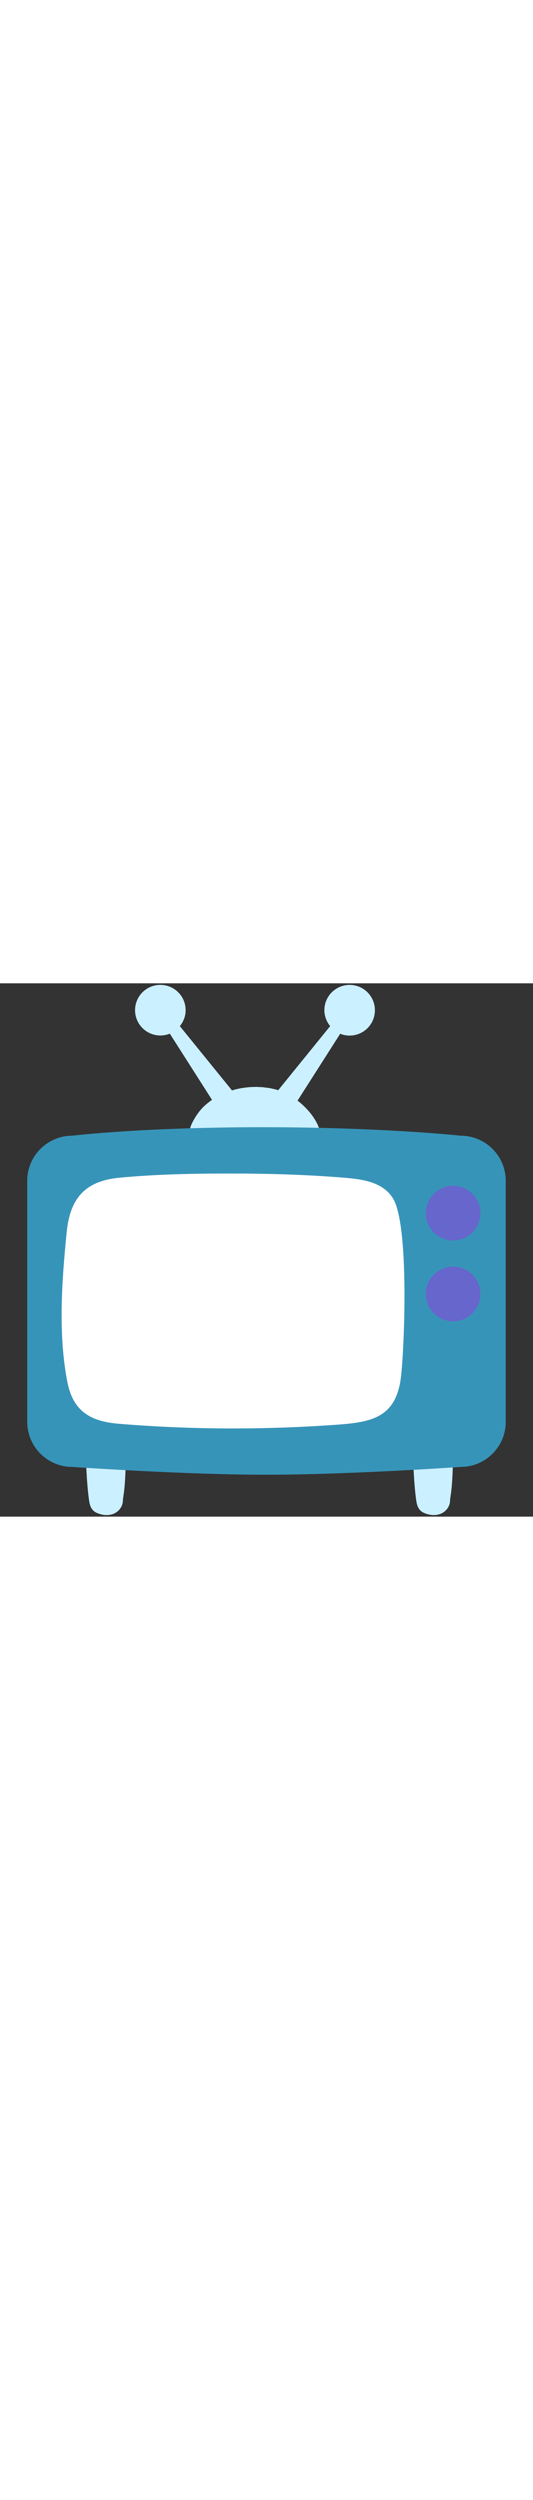
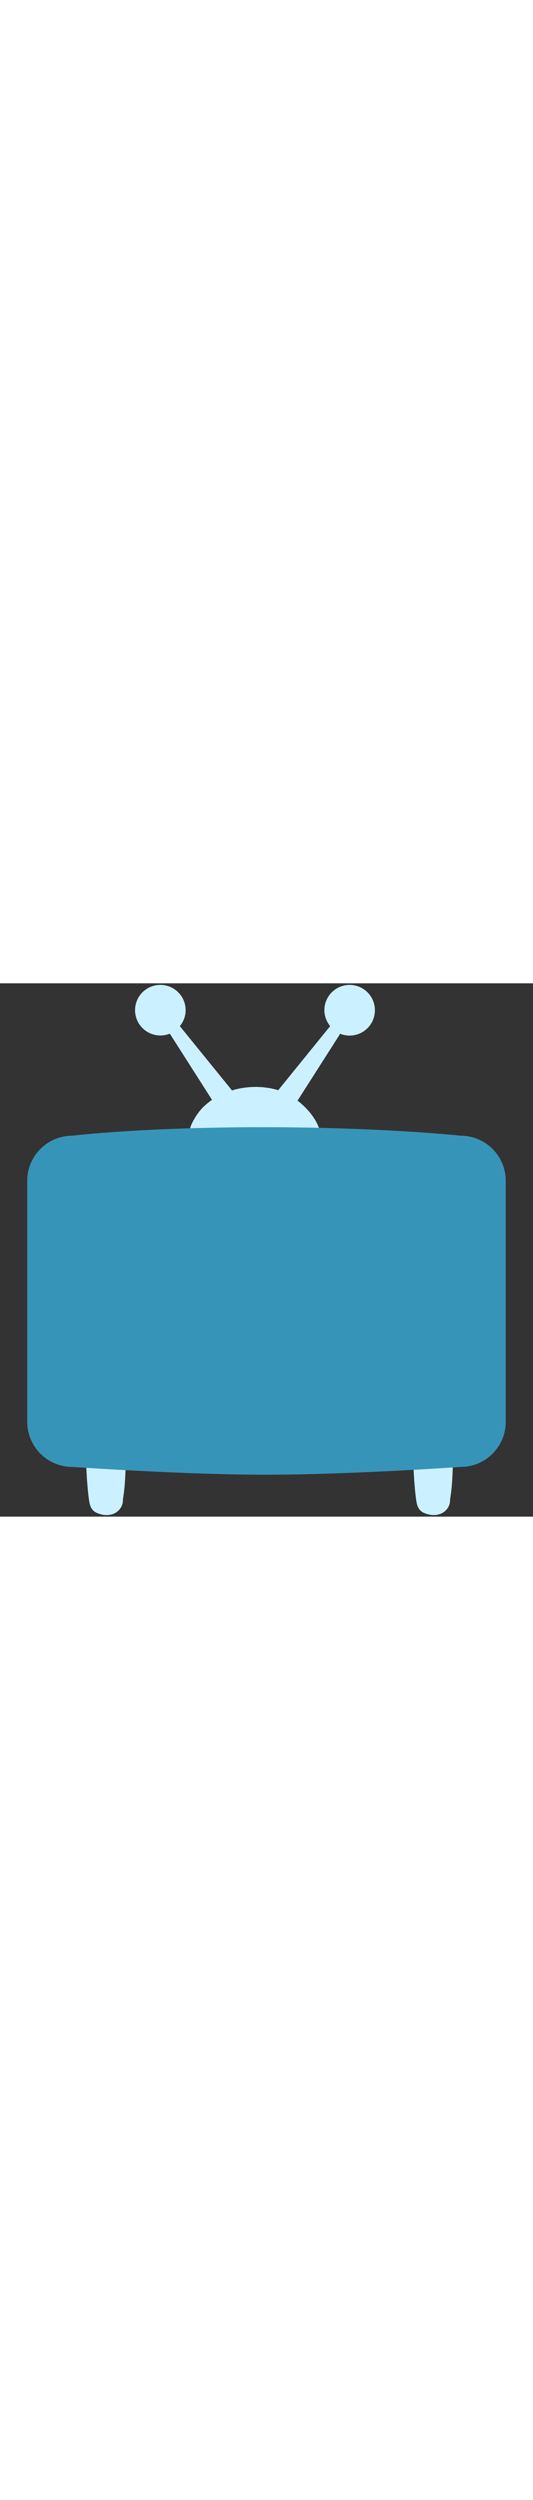
<svg xmlns="http://www.w3.org/2000/svg" id="th_noc_television" width="100%" height="100%" version="1.1" preserveAspectRatio="xMidYMid meet" viewBox="0 0 32 32" style="height:150px" data-uid="noc_television" data-keyword="television" data-complex="true" data-coll="noc" data-c="{&quot;78a3ad&quot;:[&quot;noc_television_l_1&quot;],&quot;fcc21b&quot;:[&quot;noc_television_l_2&quot;],&quot;40c0e7&quot;:[&quot;noc_television_l_3&quot;],&quot;ffffff&quot;:[&quot;noc_television_l_4&quot;]}" data-colors="[&quot;#78a3ad&quot;,&quot;#fcc21b&quot;,&quot;#40c0e7&quot;,&quot;#ffffff&quot;]">
  <rect x="0" y="0" width="32" height="32" fill="#333333" stroke="none" />
  <defs id="SvgjsDefs25603" />
  <path id="noc_television_l_1" d="M5.133 27.628C5.186 30.073 5.338 30.936 5.351 31.048C5.388 31.303 5.471 31.633 5.819 31.778C6.721 32.16 7.369 31.626 7.379 31.031C7.384 30.731 7.559 30.429 7.559 27.683ZM24.775 27.628C24.83 30.073 24.98 30.936 24.993 31.048C25.031 31.303 25.115 31.633 25.461 31.778C26.361 32.16 27.011 31.626 27.021 31.031C27.026 30.731 27.201 30.429 27.201 27.683ZM20.995 0.095C20.155 0.095 19.475 0.775 19.475 1.613C19.475 1.976 19.61 2.306 19.823 2.568L16.701 6.416C16.651 6.401 16.601 6.381 16.551 6.368C16.506 6.355 16.464 6.348 16.418 6.338C16.336 6.318 16.248 6.298 16.16 6.283C16.105 6.273 16.05 6.27 15.998 6.263C15.92 6.253 15.84 6.241 15.763 6.233C15.703 6.228 15.646 6.228 15.588 6.225C15.51 6.22 15.433 6.215 15.358 6.215H15.346L15.316 6.218A4.88 4.88 0 0 0 14.683 6.263A5.1 5.1 0 0 0 14.156 6.361C14.146 6.364 14.136 6.369 14.123 6.371C14.058 6.386 13.993 6.408 13.93 6.429L10.797 2.569C11.012 2.306 11.145 1.979 11.145 1.614A1.518 1.518 0 1 0 10.195 3.02L12.728 6.992C12.683 7.022 12.64 7.057 12.598 7.087A4.094 4.094 0 0 0 12.106 7.522C12.106 7.525 12.106 7.527 12.104 7.53C11.989 7.655 11.884 7.795 11.786 7.94C11.761 7.977 11.739 8.015 11.716 8.053C11.624 8.205 11.536 8.363 11.468 8.535C11.386 8.742 11.376 8.91 11.431 9.037A0.67 0.67 0 0 0 11.516 9.177C11.528 9.192 11.543 9.202 11.556 9.217C11.581 9.242 11.603 9.27 11.631 9.289C11.651 9.304 11.671 9.314 11.691 9.326L11.776 9.379C11.799 9.391 11.823 9.399 11.848 9.409L11.943 9.446C11.968 9.456 11.996 9.461 12.025 9.469A1.149 1.149 0 0 0 12.218 9.509L12.333 9.527C12.363 9.529 12.393 9.535 12.425 9.537C12.465 9.539 12.505 9.545 12.545 9.547C12.578 9.549 12.61 9.549 12.64 9.552C12.683 9.554 12.725 9.554 12.77 9.554H12.848C12.958 9.554 13.065 9.552 13.17 9.546L13.227 9.544C13.334 9.539 13.437 9.532 13.534 9.524C13.634 9.516 13.729 9.512 13.819 9.506L13.862 9.504C13.95 9.499 14.027 9.496 14.097 9.494H14.179C14.559 9.506 14.937 9.519 15.309 9.527C15.407 9.529 15.504 9.529 15.599 9.532C15.864 9.537 16.126 9.542 16.387 9.542H16.422C16.657 9.542 16.899 9.534 17.14 9.53C17.282 9.525 17.428 9.528 17.573 9.52C17.96 9.505 18.348 9.48 18.745 9.442C19.033 9.415 19.303 9.467 19.257 9.11C19.157 8.345 18.554 7.57 17.864 7.04L20.424 3.027A1.518 1.518 0 0 0 22.508 1.621A1.516 1.516 0 0 0 20.993 0.096Z " data-color-original="#78a3ad" fill="#cbf0ff" class="78a3ad" />
  <path id="noc_television_l_2" d="M30.363 26.317C30.363 27.802 29.148 29.017 27.663 29.017C27.663 29.017 20.993 29.485 16 29.485S4.335 29.017 4.335 29.017A2.708 2.708 0 0 1 1.635 26.317V11.844C1.635 10.359 2.85 9.144 4.335 9.144C4.335 9.144 8.54 8.634 15.77 8.634C22.998 8.634 27.663 9.144 27.663 9.144C29.148 9.144 30.363 10.359 30.363 11.844Z " data-color-original="#fcc21b" fill="#3794b9" class="fcc21b" />
-   <path id="noc_television_l_3" d="M24.067 23.655C24.037 23.922 23.987 24.165 23.925 24.382C23.435 26.115 22.077 26.352 20.23 26.484C18.152 26.634 16.058 26.709 13.97 26.709C11.702 26.709 9.437 26.616 7.175 26.432C5.507 26.297 4.398 25.747 4.042 23.909C3.482 21.019 3.712 17.862 4.002 14.946C4.209 12.831 5.169 11.854 7.18 11.663C9.382 11.456 11.603 11.413 13.812 11.413C16.067 11.413 18.329 11.476 20.577 11.658C21.64 11.746 22.969 11.871 23.6 12.918C24.575 14.528 24.285 21.885 24.068 23.653Z " data-color-original="#40c0e7" fill="#ffffff" class="40c0e7" />
-   <path id="noc_television_l_4" d="M28.843 18.642A1.64 1.64 0 1 1 25.563 18.642A1.64 1.64 0 0 1 28.843 18.642ZM28.843 13.79A1.64 1.64 0 1 1 25.563 13.79A1.64 1.64 0 0 1 28.843 13.79Z " data-color-original="#ffffff" fill="#6666cc" class="ffffff" />
</svg>